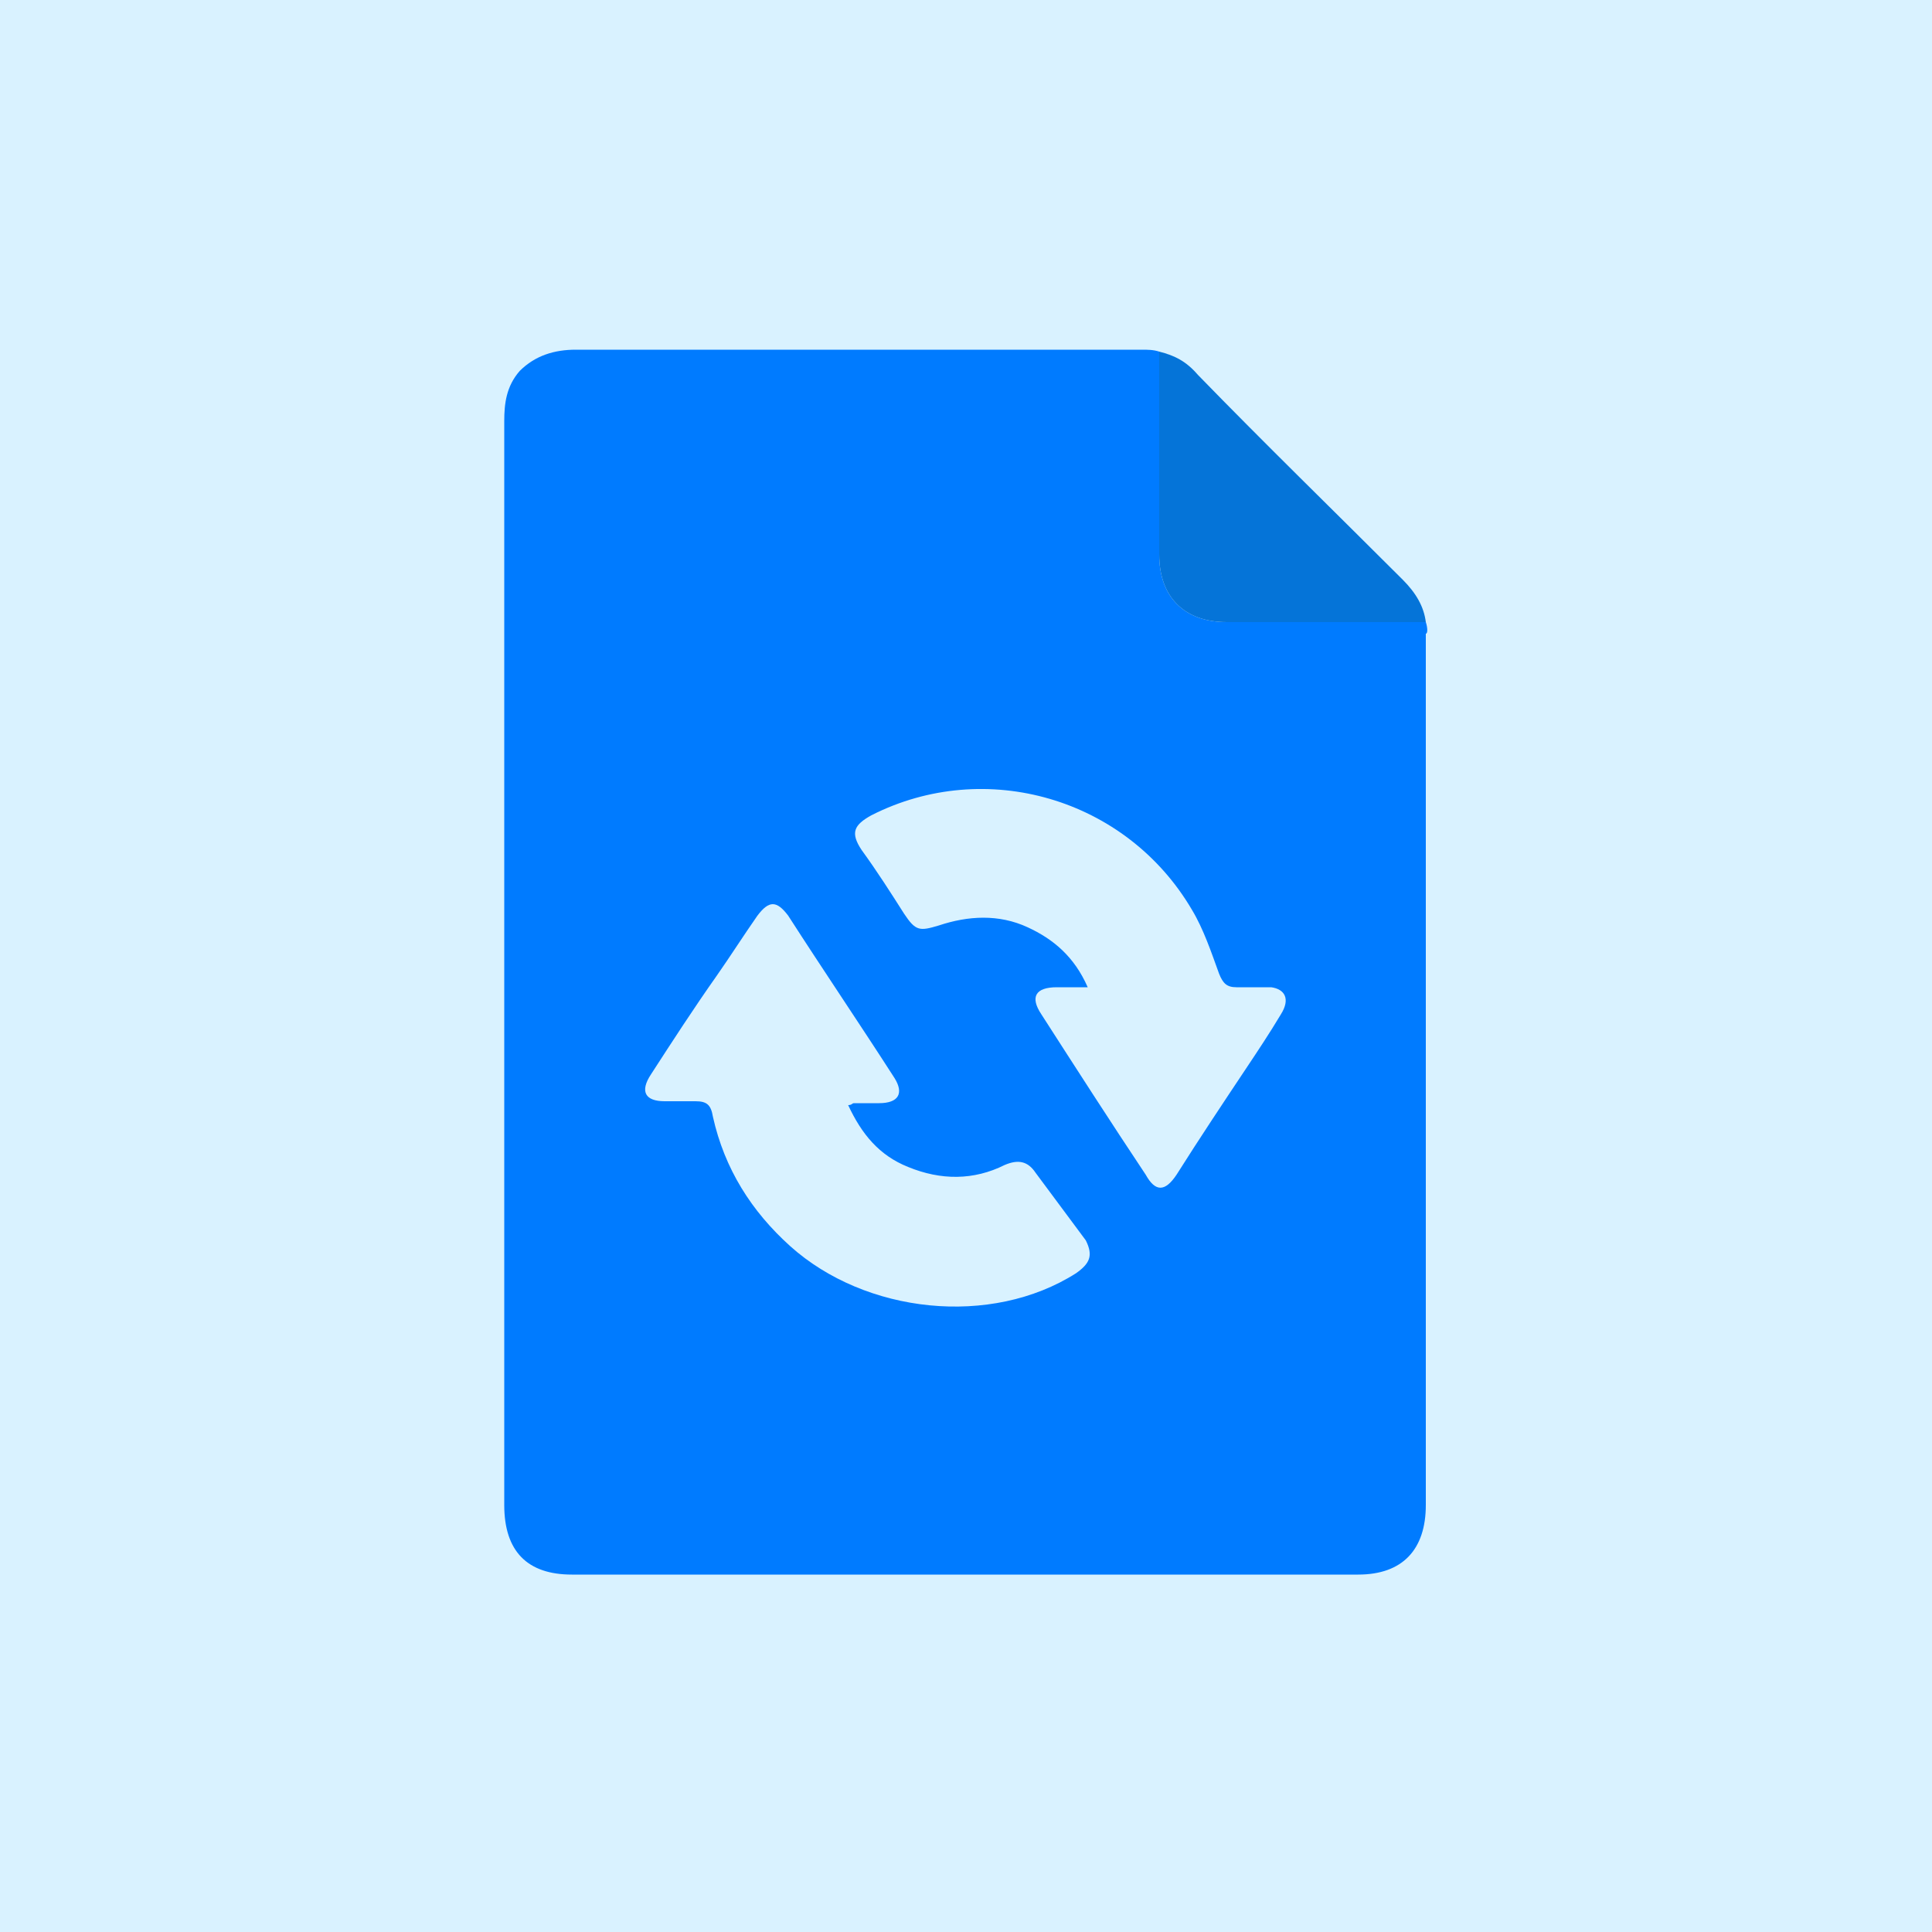
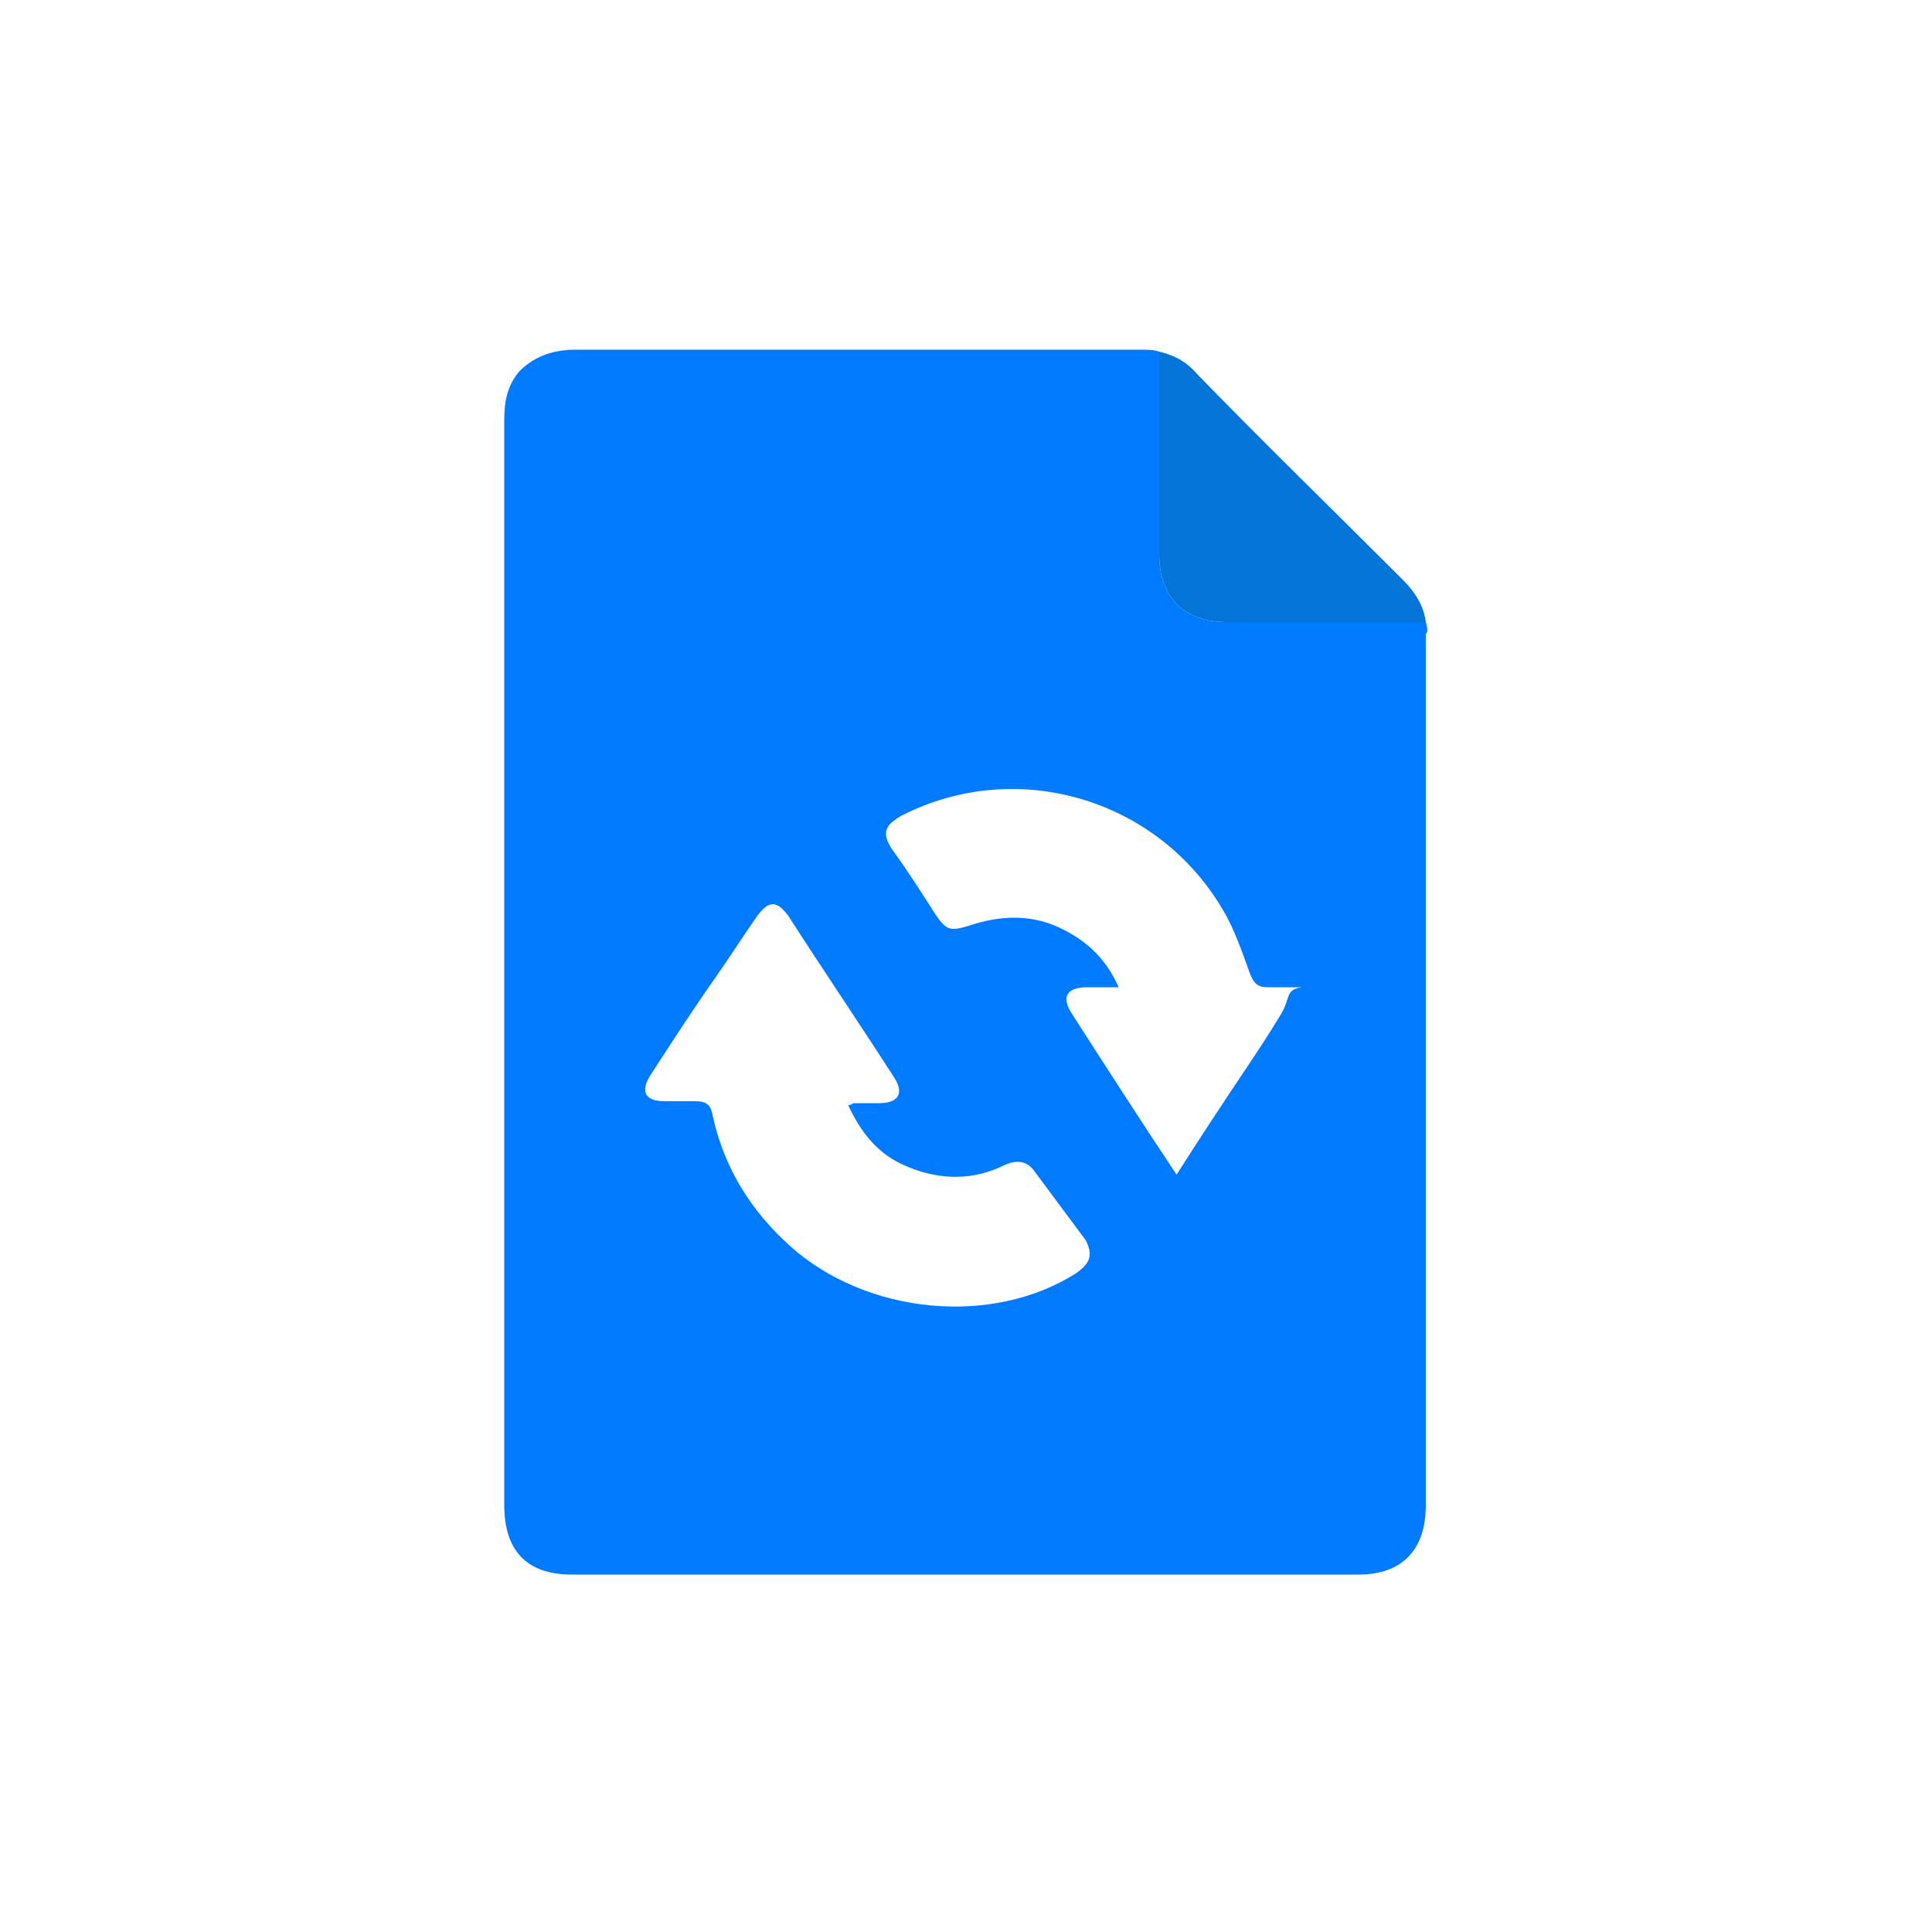
<svg xmlns="http://www.w3.org/2000/svg" version="1.1" id="Layer_1" x="0px" y="0px" viewBox="0 0 100 100" style="enable-background:new 0 0 100 100;" xml:space="preserve">
  <style type="text/css">
	.st0{fill:#007BFF;}
	.st1{fill:#D9F2FF;}
	.st2{fill:#FFFFFF;}
	.st3{fill:#0574D8;}
</style>
-   <rect class="st1" width="100" height="100" />
  <g>
-     <path class="st0" d="M73.8,32.2c-0.2,0-0.4,0-0.5,0c-3.3,0-6.5,0-9.8,0c-2.2,0-3.5-1.3-3.5-3.5c0-3.3,0-6.6,0-9.9   c0-0.2,0-0.3,0-0.6c-0.3-0.1-0.6-0.1-0.9-0.1c-2.9,0-5.8,0-8.8,0c-6.8,0-13.7,0-20.5,0c-1.1,0-2.1,0.3-2.9,1.1   c-0.7,0.8-0.8,1.7-0.8,2.6v56.1c0,2.4,1.2,3.6,3.5,3.6c13.6,0,27.1,0,40.7,0c2.3,0,3.5-1.3,3.5-3.6c0-15,0-30.1,0-45.1   C73.9,32.8,73.9,32.5,73.8,32.2z M55.7,65.9c-4.4,2.8-10.9,2.1-14.8-1.4c-2-1.8-3.4-4-4-6.7C36.8,57.2,36.6,57,36,57   c-0.5,0-1,0-1.6,0c-1,0-1.3-0.5-0.7-1.4c1.1-1.7,2.2-3.4,3.4-5.1c0.7-1,1.4-2.1,2.1-3.1c0.6-0.8,1-0.8,1.6,0   c1.8,2.8,3.7,5.6,5.5,8.4c0.5,0.8,0.2,1.3-0.8,1.3c-0.4,0-0.9,0-1.3,0c-0.1,0-0.1,0.1-0.3,0.1c0.7,1.5,1.6,2.6,3.1,3.2   c1.7,0.7,3.4,0.7,5-0.1c0.7-0.3,1.2-0.2,1.6,0.4c0.9,1.2,1.7,2.3,2.6,3.5C56.6,65,56.4,65.4,55.7,65.9z M66.3,52.5   c-0.6,1-1.2,1.9-1.8,2.8c-1.2,1.8-2.4,3.6-3.6,5.5c-0.6,0.9-1.1,0.9-1.6,0c-1.8-2.7-3.6-5.5-5.4-8.3c-0.6-0.9-0.3-1.4,0.8-1.4   c0.5,0,0.9,0,1.6,0c-0.7-1.6-1.8-2.5-3.1-3.1c-1.5-0.7-3.1-0.6-4.6-0.1c-1,0.3-1.2,0.3-1.8-0.6c-0.7-1.1-1.4-2.2-2.2-3.3   c-0.6-0.9-0.4-1.3,0.5-1.8c5.9-3,13.2-0.9,16.6,4.9c0.6,1,1,2.2,1.4,3.3c0.2,0.5,0.4,0.7,0.9,0.7c0.6,0,1.2,0,1.8,0   C66.5,51.2,66.8,51.7,66.3,52.5z" />
+     <path class="st0" d="M73.8,32.2c-0.2,0-0.4,0-0.5,0c-3.3,0-6.5,0-9.8,0c-2.2,0-3.5-1.3-3.5-3.5c0-3.3,0-6.6,0-9.9   c0-0.2,0-0.3,0-0.6c-0.3-0.1-0.6-0.1-0.9-0.1c-2.9,0-5.8,0-8.8,0c-6.8,0-13.7,0-20.5,0c-1.1,0-2.1,0.3-2.9,1.1   c-0.7,0.8-0.8,1.7-0.8,2.6v56.1c0,2.4,1.2,3.6,3.5,3.6c13.6,0,27.1,0,40.7,0c2.3,0,3.5-1.3,3.5-3.6c0-15,0-30.1,0-45.1   C73.9,32.8,73.9,32.5,73.8,32.2z M55.7,65.9c-4.4,2.8-10.9,2.1-14.8-1.4c-2-1.8-3.4-4-4-6.7C36.8,57.2,36.6,57,36,57   c-0.5,0-1,0-1.6,0c-1,0-1.3-0.5-0.7-1.4c1.1-1.7,2.2-3.4,3.4-5.1c0.7-1,1.4-2.1,2.1-3.1c0.6-0.8,1-0.8,1.6,0   c1.8,2.8,3.7,5.6,5.5,8.4c0.5,0.8,0.2,1.3-0.8,1.3c-0.4,0-0.9,0-1.3,0c-0.1,0-0.1,0.1-0.3,0.1c0.7,1.5,1.6,2.6,3.1,3.2   c1.7,0.7,3.4,0.7,5-0.1c0.7-0.3,1.2-0.2,1.6,0.4c0.9,1.2,1.7,2.3,2.6,3.5C56.6,65,56.4,65.4,55.7,65.9z M66.3,52.5   c-0.6,1-1.2,1.9-1.8,2.8c-1.2,1.8-2.4,3.6-3.6,5.5c-1.8-2.7-3.6-5.5-5.4-8.3c-0.6-0.9-0.3-1.4,0.8-1.4   c0.5,0,0.9,0,1.6,0c-0.7-1.6-1.8-2.5-3.1-3.1c-1.5-0.7-3.1-0.6-4.6-0.1c-1,0.3-1.2,0.3-1.8-0.6c-0.7-1.1-1.4-2.2-2.2-3.3   c-0.6-0.9-0.4-1.3,0.5-1.8c5.9-3,13.2-0.9,16.6,4.9c0.6,1,1,2.2,1.4,3.3c0.2,0.5,0.4,0.7,0.9,0.7c0.6,0,1.2,0,1.8,0   C66.5,51.2,66.8,51.7,66.3,52.5z" />
    <path class="st3" d="M73.8,32.2c-0.2,0-0.4,0-0.5,0c-3.3,0-6.5,0-9.8,0c-2.2,0-3.5-1.3-3.5-3.5c0-3.3,0-6.6,0-9.9   c0-0.2,0-0.3,0-0.6c0.8,0.2,1.4,0.5,2,1.2c3.5,3.6,7.1,7.1,10.6,10.6C73.3,30.7,73.7,31.4,73.8,32.2z" />
  </g>
</svg>